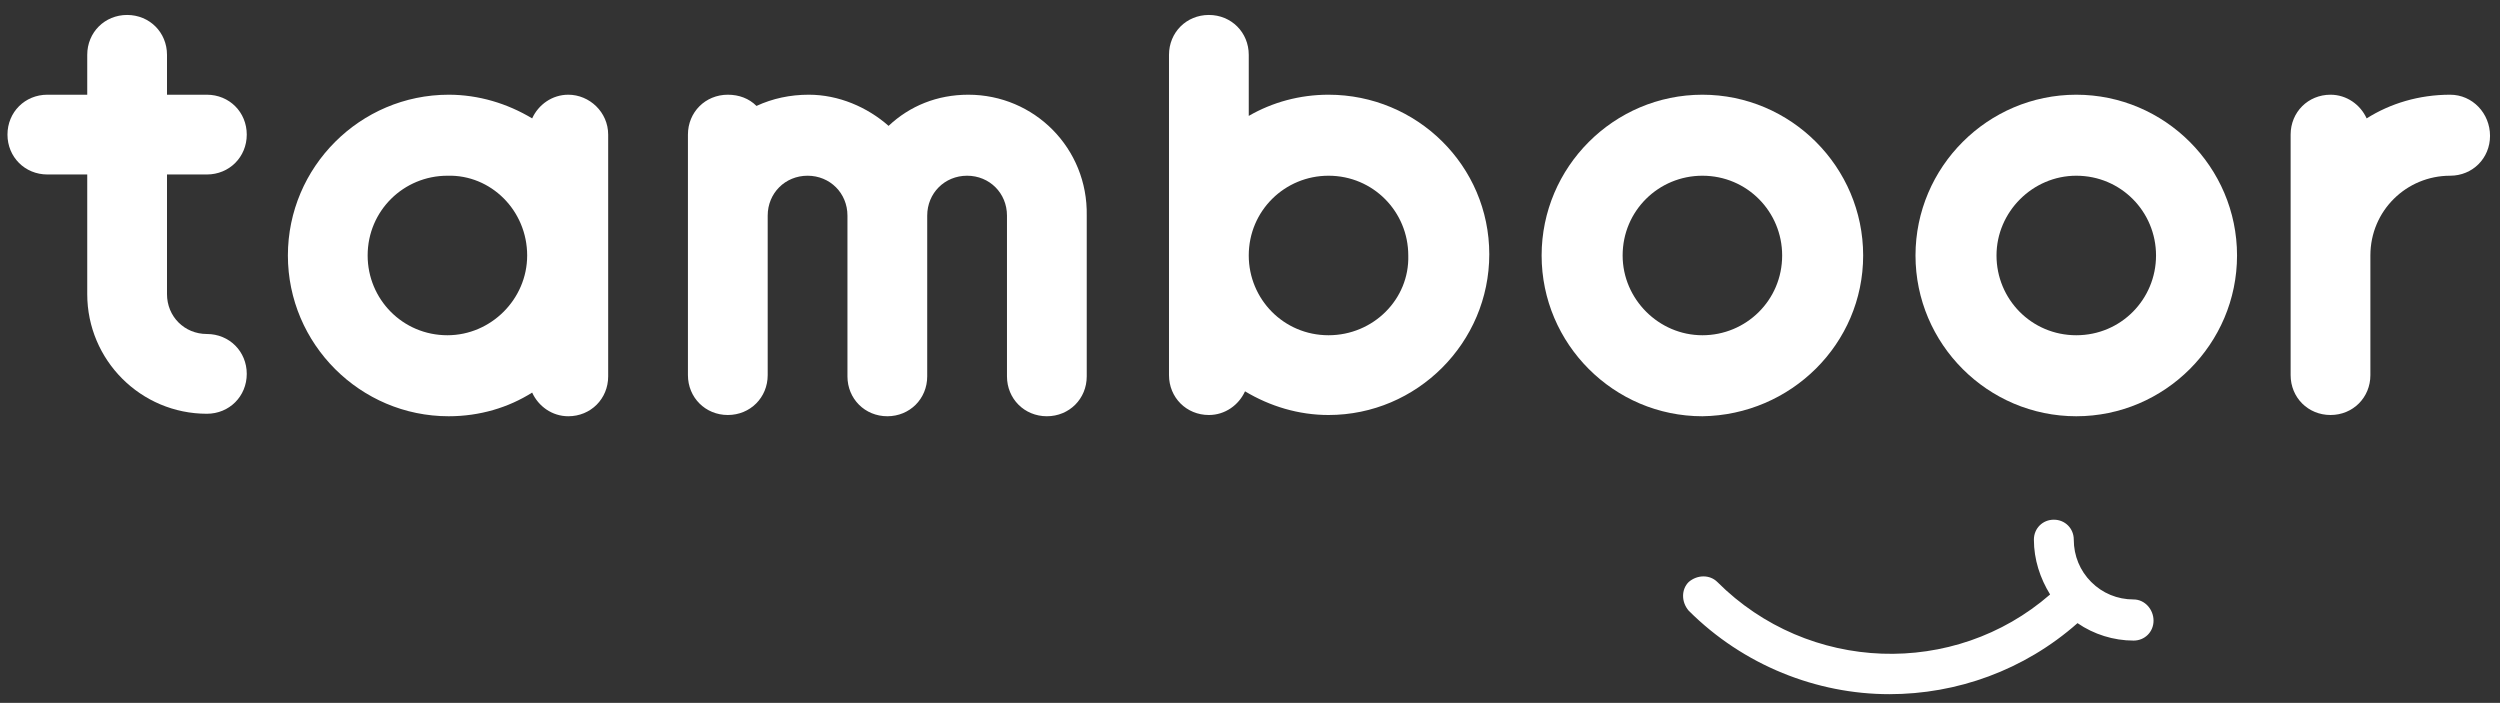
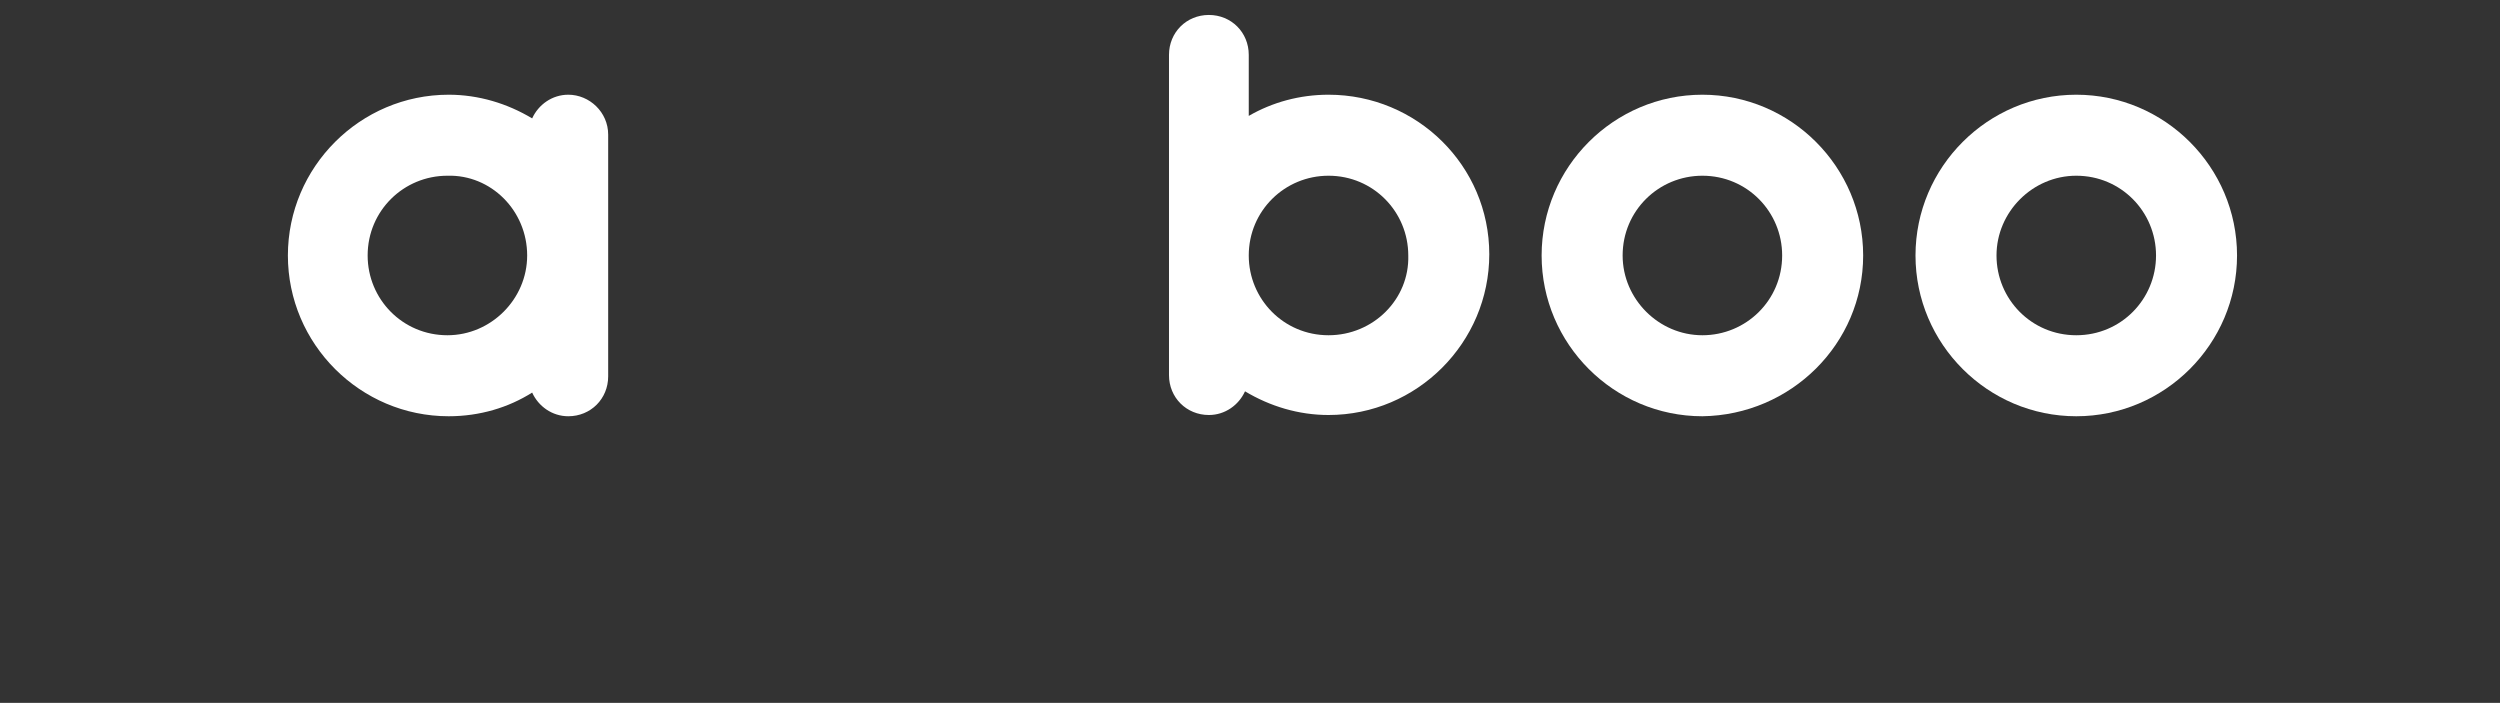
<svg xmlns="http://www.w3.org/2000/svg" version="1.1" id="Calque_1" x="0px" y="0px" viewBox="0 0 200.6 56.4" style="enable-background:new 0 0 200.6 56.4;" xml:space="preserve">
  <rect x="0" y="0" width="200.6" height="56.4" fill="#333333" stroke="none" />
  <style type="text/css">
	.st0{fill:#FFFFFF;}
</style>
-   <path class="st0" d="M171.2,48.1c-1.3,0-2.5-0.5-3.4-1.4c-0.9-0.9-1.4-2.1-1.4-3.4c0-0.9-0.7-1.6-1.6-1.6c-0.9,0-1.6,0.7-1.6,1.6  c0,1.6,0.5,3.1,1.3,4.4c-7.7,6.7-19.4,6.3-26.7-1c-0.6-0.6-1.6-0.6-2.3,0c-0.6,0.6-0.6,1.6,0,2.3c4.4,4.4,10.3,6.7,16.1,6.7  c5.4,0,10.8-1.9,15.1-5.7c1.3,0.9,2.9,1.4,4.5,1.4c0.9,0,1.6-0.7,1.6-1.6S172.1,48.1,171.2,48.1" />
  <path class="st0" d="M130.2,20.5c0-3.6,2.9-6.4,6.4-6.4c3.6,0,6.4,2.9,6.4,6.4c0,3.6-2.9,6.4-6.4,6.4  C133.1,26.9,130.2,24,130.2,20.5 M149.5,20.5c0-7.1-5.8-12.9-12.9-12.9c-7.1,0-12.9,5.8-12.9,12.9s5.8,12.9,12.9,12.9  C143.7,33.3,149.5,27.6,149.5,20.5" />
  <path class="st0" d="M166.6,26.9c-3.6,0-6.4-2.9-6.4-6.4s2.9-6.4,6.4-6.4c3.6,0,6.4,2.9,6.4,6.4S170.2,26.9,166.6,26.9 M166.6,7.6  c-7.1,0-12.9,5.8-12.9,12.9s5.8,12.9,12.9,12.9c7.1,0,12.9-5.8,12.9-12.9S173.7,7.6,166.6,7.6" />
  <path class="st0" d="M42.3,20.5c0,3.5-2.9,6.4-6.4,6.4c-3.6,0-6.4-2.9-6.4-6.4c0-3.6,2.9-6.4,6.4-6.4C39.4,14,42.3,16.9,42.3,20.5  L42.3,20.5z M45.6,7.6c-1.3,0-2.4,0.8-2.9,1.9c-2-1.2-4.3-1.9-6.7-1.9c-7.1,0-12.9,5.8-12.9,12.9s5.8,12.9,12.9,12.9  c2.5,0,4.8-0.7,6.7-1.9c0.5,1.1,1.6,1.9,2.9,1.9c1.8,0,3.2-1.4,3.2-3.2V10.8C48.8,9,47.3,7.6,45.6,7.6" />
  <path class="st0" d="M106.6,26.9c-3.6,0-6.4-2.9-6.4-6.4c0-3.6,2.9-6.4,6.4-6.4c3.6,0,6.4,2.9,6.4,6.4  C113.1,24,110.2,26.9,106.6,26.9 M106.6,7.6c-2.3,0-4.5,0.6-6.4,1.7V4.4c0-1.8-1.4-3.2-3.2-3.2c-1.8,0-3.2,1.4-3.2,3.2v25.7  c0,1.8,1.4,3.2,3.2,3.2c1.3,0,2.4-0.8,2.9-1.9c2,1.2,4.3,1.9,6.7,1.9c7.1,0,12.9-5.8,12.9-12.9S113.7,7.6,106.6,7.6" />
-   <path class="st0" d="M196.6,7.6c-2.5,0-4.8,0.7-6.7,1.9c-0.5-1.1-1.6-1.9-2.9-1.9c-1.8,0-3.2,1.4-3.2,3.2v19.3  c0,1.8,1.4,3.2,3.2,3.2c1.8,0,3.2-1.4,3.2-3.2v-9.6c0-3.6,2.9-6.4,6.4-6.4c1.8,0,3.2-1.4,3.2-3.2S198.4,7.6,196.6,7.6" />
-   <path class="st0" d="M16.6,14c1.8,0,3.2-1.4,3.2-3.2s-1.4-3.2-3.2-3.2h-3.2V4.4c0-1.8-1.4-3.2-3.2-3.2C8.4,1.2,7,2.6,7,4.4v3.2H3.8  C2,7.6,0.6,9,0.6,10.8S2,14,3.8,14H7v9.6c0,5.3,4.3,9.6,9.6,9.6c1.8,0,3.2-1.4,3.2-3.2c0-1.8-1.4-3.2-3.2-3.2  c-1.8,0-3.2-1.4-3.2-3.2V14H16.6z" />
-   <path class="st0" d="M77.7,7.6c-2.5,0-4.7,0.9-6.4,2.5c-1.7-1.5-4-2.5-6.4-2.5c-1.5,0-2.9,0.3-4.2,0.9c-0.6-0.6-1.4-0.9-2.3-0.9  c-1.8,0-3.2,1.4-3.2,3.2v19.3c0,1.8,1.4,3.2,3.2,3.2c1.8,0,3.2-1.4,3.2-3.2V17.3c0-1.8,1.4-3.2,3.2-3.2c1.8,0,3.2,1.4,3.2,3.2v12.9  c0,1.8,1.4,3.2,3.2,3.2s3.2-1.4,3.2-3.2V17.3c0-1.8,1.4-3.2,3.2-3.2c1.8,0,3.2,1.4,3.2,3.2v12.9c0,1.8,1.4,3.2,3.2,3.2  c1.8,0,3.2-1.4,3.2-3.2V17.3C87.3,11.9,83,7.6,77.7,7.6" />
</svg>